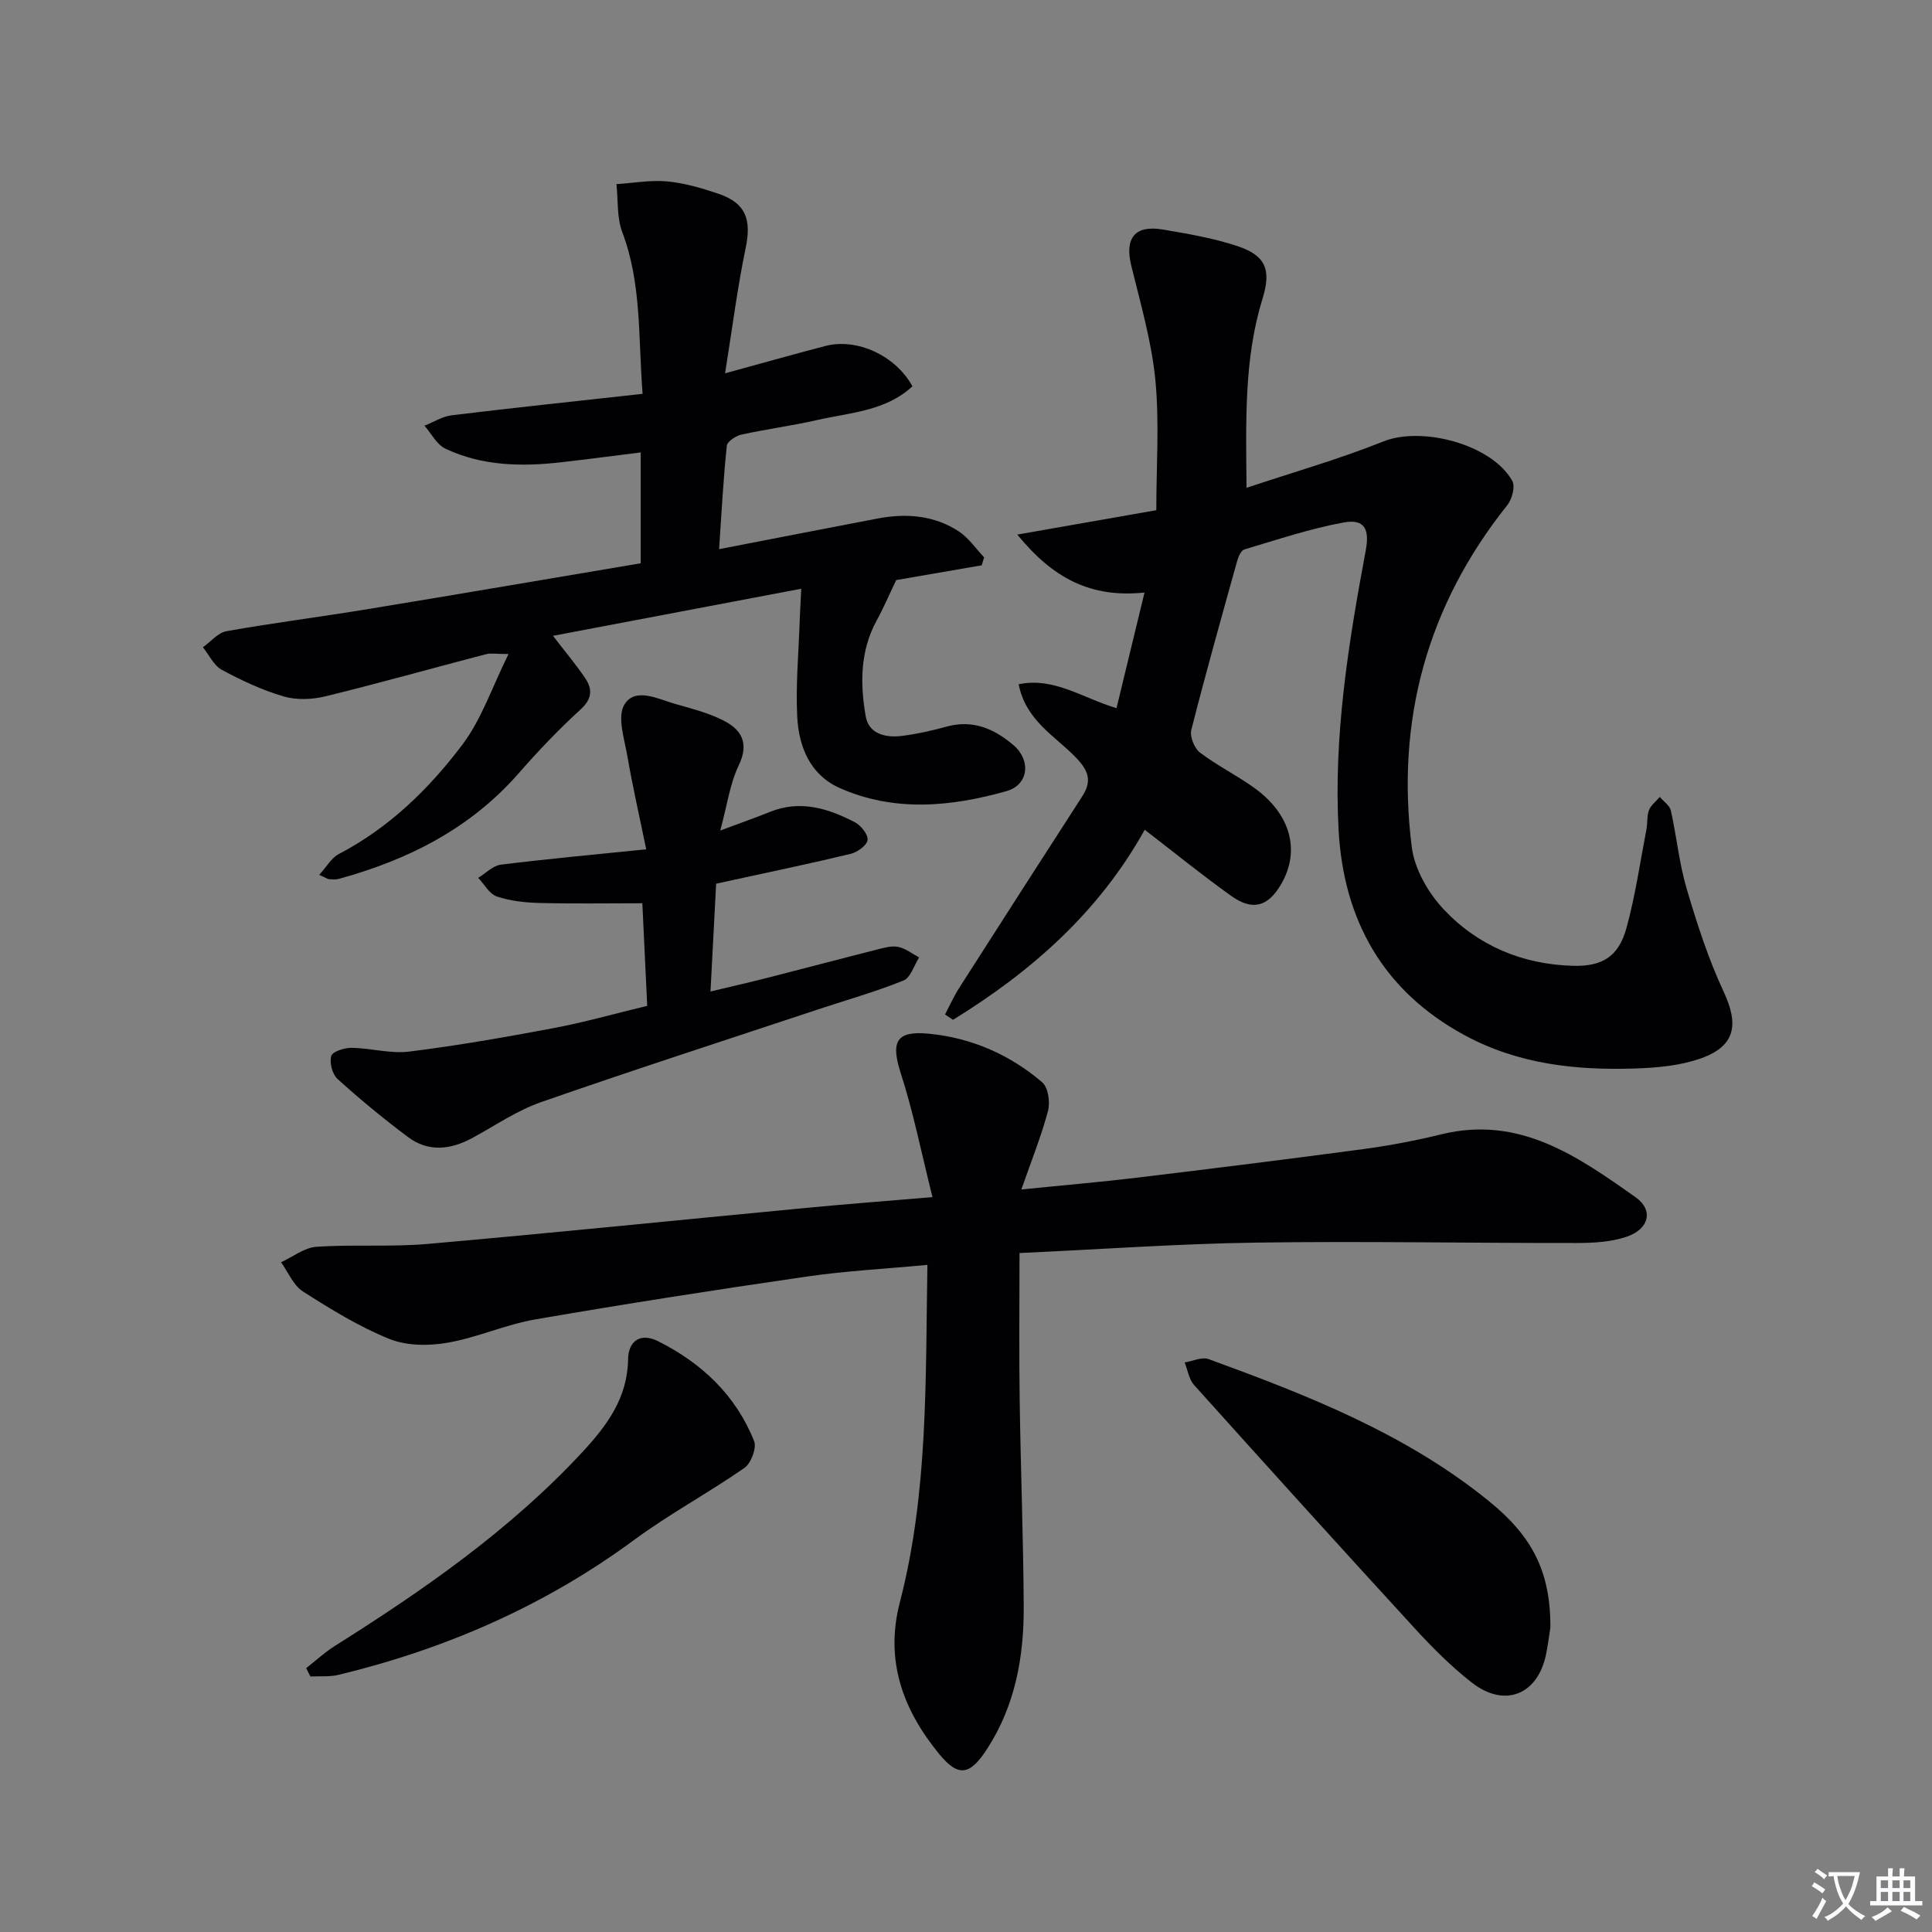
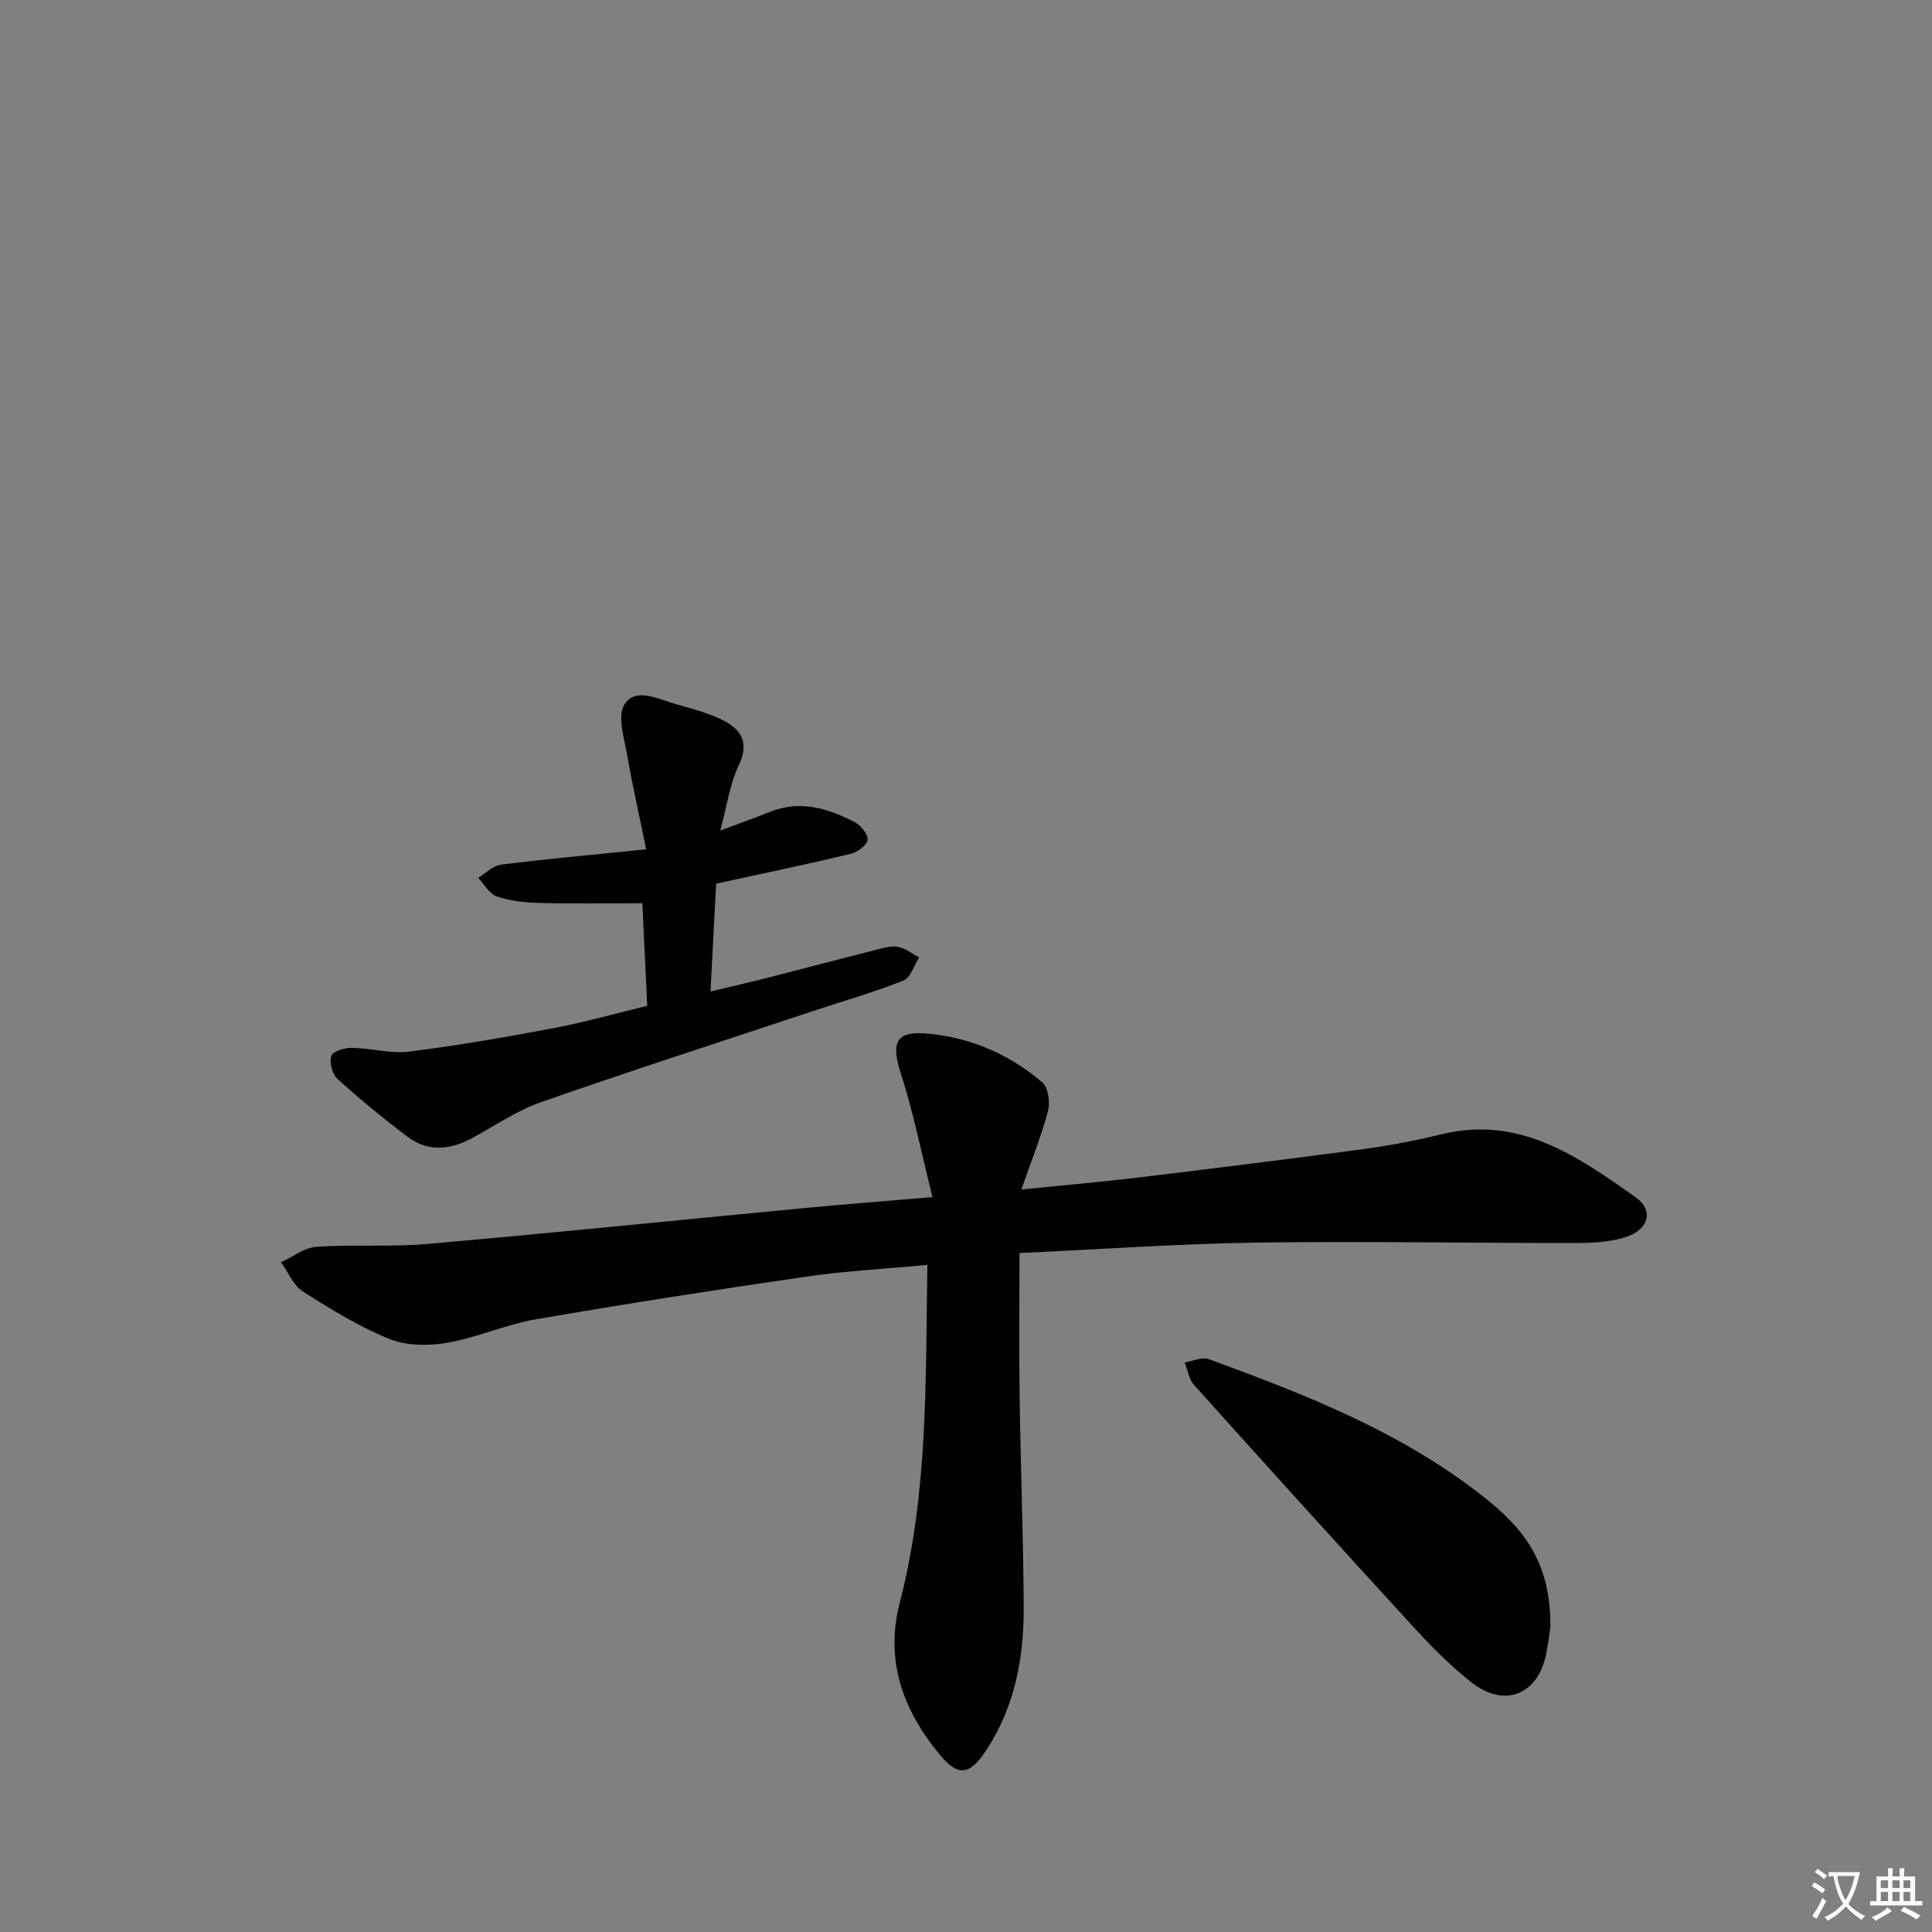
<svg xmlns="http://www.w3.org/2000/svg" enable-background="new 0 0 400 400" viewBox="0 0 400 400">
  <rect x="0" y="0" width="400" height="400" fill="#808080" stroke="none" />
  <path d="m377.9 391.2c-.2.3-.4.5-.6.8-.7-.6-1.4-1-2.2-1.5.2-.3.4-.5.5-.8.6.4 1.4.8 2.3 1.5zm-1.8 6.1c-.2-.2-.5-.4-.9-.6.4-.6.8-1.2 1.2-1.9s.7-1.3.9-1.9c.3.3.5.5.8.7-.7 1.3-1.4 2.6-2 3.7zm2.2-9c-.3.3-.5.5-.6.8-.6-.6-1.3-1.1-2-1.5.3-.3.5-.5.6-.7.6.5 1.3.9 2 1.4zm.3.2v-.9h2 4.5c-.3 1.3-.6 2.5-1 3.6s-.9 2.1-1.4 3c.4.5 1 1 1.6 1.4s1.2.8 1.9 1.1c-.3.2-.5.4-.8.8-.4-.3-1-.7-1.6-1.2s-1.2-1.1-1.6-1.6c-.5.6-1.1 1.1-1.7 1.6s-1.4.9-2.1 1.4c-.1-.3-.3-.5-.7-.8.6-.2 1.2-.5 1.9-1s1.4-1.1 2-1.8c-.5-.8-.9-1.6-1.2-2.5s-.6-2-.8-3.2c-.4.1-.7.1-1 .1zm2.5 2.7c.3 1 .7 1.7 1 2.2.3-.5.6-1.1 1-2s.6-1.9.9-3h-3.2-.4c.1.9.3 1.8.7 2.8z" fill="#fbfafc" />
  <path d="m396.5 388.5v1.5 3.6h1.5v.9c-.4 0-1 0-1.7 0h-7.9c-.5 0-.9 0-1.2 0v-.9h1.3v-3.5c0-.7 0-1.2 0-1.6h2.4c0-.8 0-1.4 0-1.7h1c0 .3-.1.8-.1 1.7h1.5c0-.8 0-1.4 0-1.7h1c0 .3-.1.9-.1 1.7zm-8.2 9.2c-.2-.3-.5-.5-.8-.8.8-.3 1.4-.6 1.9-.9s1-.7 1.4-1.1c.3.3.6.5.9.8-1.6 1-2.8 1.6-3.4 2zm2.6-6.8v-1.6h-1.5v1.6zm0 2.7v-1.9h-1.5v1.9zm2.4-2.7v-1.6h-1.5v1.6zm0 2.7v-1.9h-1.5v1.9zm.2 2 .7-.8c.4.2.9.5 1.6.8s1.3.7 1.8 1c-.3.3-.5.5-.8.8-.4-.3-1.5-1-3.3-1.8zm2-4.7v-1.6h-1.4v1.6zm0 2.7v-1.9h-1.4v1.9z" fill="#fbfafc" />
  <g fill="#010103">
-     <path d="m237 171.79c-9.51 17.12-23.51 29.38-39.68 39.35-.55-.37-1.11-.73-1.66-1.1.95-1.81 1.79-3.7 2.88-5.42 8.48-13.28 17-26.54 25.55-39.78 2.07-3.21 1.23-5.36-1.4-8.07-4.27-4.41-10.31-7.58-11.79-15.11 7.33-1.49 13.06 2.78 20.26 4.96 1.93-7.95 3.81-15.73 5.8-23.94-11.12 1.15-18.93-2.92-26.34-12 10.34-1.82 19.34-3.4 28.78-5.05 0-9.14.66-18.15-.2-27.01-.78-7.97-3.08-15.82-4.99-23.65-1.38-5.66.73-8.43 6.53-7.45 5.21.88 10.49 1.78 15.48 3.44 5.87 1.96 7.01 4.93 5.17 10.88-3.84 12.45-3.43 25.22-3.31 39.16 9.9-3.31 19.3-5.98 28.32-9.6 7.99-3.2 22.44.58 26.7 8.16.65 1.15-.04 3.78-1.01 5-16.63 20.83-23.1 44.57-19.8 70.81.57 4.56 3.41 9.5 6.63 12.92 7.07 7.51 16.28 11.38 26.73 11.67 6.1.17 9.48-1.91 11.11-7.89 1.83-6.69 2.82-13.61 4.13-20.43.25-1.3.05-2.73.52-3.92.41-1.04 1.46-1.82 2.23-2.72.79.93 2.05 1.76 2.29 2.82 1.2 5.34 1.71 10.86 3.25 16.09 2.15 7.28 4.5 14.59 7.7 21.45 3.15 6.76 2.43 11.2-4.66 13.74-4.27 1.53-9.07 1.97-13.66 2.12-12.23.4-24.16-.86-35.27-6.86-17.01-9.18-25.13-23.97-26.15-42.52-1.06-19.48 2.05-38.74 5.62-57.86.83-4.44-.24-6.59-4.56-5.81-6.96 1.27-13.74 3.56-20.55 5.58-.68.2-1.25 1.46-1.49 2.33-3.25 11.65-6.53 23.3-9.51 35.03-.35 1.37.62 3.8 1.78 4.69 3.56 2.71 7.65 4.72 11.28 7.34 7.55 5.44 9.55 13.03 5.53 19.93-2.7 4.63-5.88 5.58-10.3 2.44-5.95-4.24-11.63-8.86-17.94-13.72z" />
    <path d="m193.06 247.85c-2.29-9.12-3.94-17.51-6.55-25.6-2.11-6.53-1.05-8.91 5.84-8.23 8.79.86 16.73 4.33 23.43 10.06 1.24 1.06 1.68 4.12 1.2 5.92-1.38 5.2-3.41 10.23-5.52 16.27 8.76-.89 16.35-1.53 23.9-2.44 15.66-1.89 31.32-3.83 46.96-5.93 5.42-.73 10.82-1.76 16.13-3.06 16.14-3.95 28.21 4.58 40.21 13.06 3.69 2.61 2.82 6.54-1.85 8.14-3.21 1.1-6.84 1.3-10.29 1.31-22.15.03-44.31-.4-66.46-.08-16.1.23-32.18 1.39-48.98 2.16 0 10.68-.11 20.45.03 30.23.2 14.31.76 28.62.84 42.93.06 10.42-1.76 20.51-7.56 29.47-3.53 5.46-5.91 6.01-9.94 1.09-7.44-9.07-11.3-19.26-8.15-31.39 5.9-22.75 5.3-46.04 5.71-69.88-8.72.82-16.98 1.25-25.13 2.44-18.72 2.72-37.42 5.63-56.06 8.85-6.17 1.07-12.06 3.78-18.24 4.84-3.88.67-8.44.63-12-.81-6.26-2.54-12.14-6.16-17.87-9.82-1.98-1.27-3.04-3.99-4.52-6.04 2.43-1.12 4.81-3.03 7.3-3.2 7.63-.53 15.35.07 22.96-.59 25.98-2.28 51.92-4.94 77.88-7.41 8.25-.8 16.52-1.43 26.73-2.29z" />
-     <path d="m148.88 113.7c11.41-2.21 22.12-4.31 32.84-6.35 5.9-1.12 11.68-.68 16.79 2.67 2.04 1.34 3.51 3.55 5.24 5.37-.17.55-.34 1.1-.5 1.65-6.23 1.08-12.46 2.15-17.7 3.06-1.56 3.25-2.67 5.87-4.04 8.36-3.46 6.32-3.44 13.11-2.28 19.83.64 3.7 4.17 4.5 7.53 4.07 3.12-.4 6.22-1.09 9.25-1.93 5.42-1.5 9.86.48 13.8 3.83 3.7 3.14 3.17 8.23-1.41 9.53-11.5 3.25-23.27 4.39-34.59-.66-6.06-2.7-8.43-8.51-8.75-14.7-.34-6.61.29-13.26.51-19.9.07-1.96.19-3.93.32-6.64-17.35 3.29-34.17 6.48-51.4 9.75 2.4 3.13 4.68 5.83 6.65 8.74 1.55 2.29 1.49 4.29-.94 6.51-4.53 4.13-8.78 8.6-12.82 13.22-10.02 11.44-22.88 17.92-37.26 21.86-.62.17-1.32.1-1.98.06-.3-.02-.59-.25-2.05-.9 1.51-1.65 2.51-3.51 4.05-4.31 10.43-5.44 18.69-13.49 25.6-22.66 3.97-5.27 6.15-11.9 9.54-18.75-2.52 0-3.64-.23-4.64.03-11.07 2.89-22.08 5.99-33.19 8.71-2.77.68-6.02.83-8.71.04-4.43-1.29-8.72-3.3-12.8-5.5-1.67-.9-2.64-3.08-3.93-4.68 1.62-1.15 3.12-3.02 4.89-3.33 9.8-1.74 19.68-2.99 29.51-4.61 18.64-3.06 37.27-6.26 56.24-9.45 0-7.52 0-14.93 0-22.95-5.47.68-10.98 1.41-16.49 2.04-8.19.93-16.34.78-23.93-2.81-1.8-.85-2.92-3.13-4.35-4.76 1.87-.74 3.7-1.92 5.63-2.16 12.97-1.57 25.97-2.94 39.53-4.44-.92-11.97-.2-22.91-4.2-33.46-1.15-3.03-.85-6.62-1.21-9.96 3.5-.22 7.04-.88 10.49-.56 3.59.34 7.18 1.38 10.62 2.55 5.7 1.95 6.87 5.32 5.64 11.25-1.71 8.2-2.75 16.53-4.26 25.93 7.97-2.18 14.33-3.98 20.72-5.65 6.57-1.72 14.57 1.96 18.07 8.34-5.57 5.16-12.92 5.43-19.76 6.99-5.17 1.18-10.46 1.87-15.64 3.01-1.17.26-2.94 1.42-3.03 2.31-.73 6.92-1.09 13.85-1.6 21.41z" />
    <path d="m148.27 182.96c-.38 7.22-.75 14.31-1.17 22.32 4.31-1.03 8.07-1.89 11.81-2.84 7.56-1.93 15.09-3.93 22.65-5.84 1.43-.36 3.02-.84 4.39-.56 1.53.31 2.91 1.42 4.35 2.19-1.06 1.65-1.77 4.18-3.25 4.78-5.84 2.35-11.94 4.07-17.93 6.06-19.05 6.33-38.16 12.5-57.11 19.12-4.96 1.73-9.46 4.82-14.13 7.37-4.56 2.49-9.17 3.04-13.47-.19-5.02-3.77-9.88-7.77-14.53-11.98-1.08-.98-1.7-3.39-1.29-4.78.27-.92 2.75-1.69 4.23-1.67 3.97.06 8.02 1.26 11.89.78 9.98-1.24 19.92-2.98 29.81-4.84 6.33-1.19 12.55-2.96 19.48-4.63-.35-7.34-.69-14.53-1.01-21.24-7.45 0-14.38.12-21.3-.06-2.96-.08-6.03-.4-8.81-1.34-1.55-.52-2.6-2.52-3.87-3.86 1.55-.94 3.03-2.52 4.68-2.73 9.54-1.19 19.12-2.06 30.1-3.18-1.4-6.84-2.82-13.01-3.89-19.25-.62-3.6-2.17-8.24-.61-10.74 2.25-3.62 6.93-1.13 10.51-.11 3.34.95 6.78 1.83 9.86 3.37 3.82 1.9 5.53 4.68 3.28 9.37-1.81 3.77-2.37 8.14-3.82 13.47 4.22-1.58 7.26-2.63 10.24-3.84 6.29-2.55 12.09-.76 17.65 2.14 1.25.65 2.77 2.56 2.61 3.68s-2.12 2.52-3.51 2.85c-8.05 1.95-16.16 3.63-24.25 5.4-1.12.24-2.24.48-3.59.78z" />
    <path d="m321 336.86c-.13.85-.42 3.16-.86 5.43-1.65 8.56-8.57 11.43-15.45 6.05-4.29-3.36-8.2-7.29-11.89-11.32-15.29-16.67-30.46-33.44-45.58-50.27-1.06-1.18-1.32-3.1-1.95-4.67 1.67-.26 3.58-1.2 4.96-.69 20.47 7.47 40.74 15.4 57.95 29.33 9 7.28 12.82 14.55 12.82 26.14z" />
-     <path d="m63.39 345.37c1.96-1.53 3.81-3.25 5.91-4.58 18.49-11.64 36.36-24.06 51.33-40.21 5.08-5.48 9.29-11.19 9.41-19.17.06-3.84 2.61-5.52 6.18-3.74 9.04 4.52 16.12 11.18 19.91 20.69.57 1.42-.64 4.61-2.01 5.56-7.46 5.18-15.52 9.52-22.82 14.9-18.49 13.63-39.02 22.57-61.21 27.94-1.86.45-3.88.24-5.83.34-.3-.58-.58-1.15-.87-1.73z" />
  </g>
</svg>